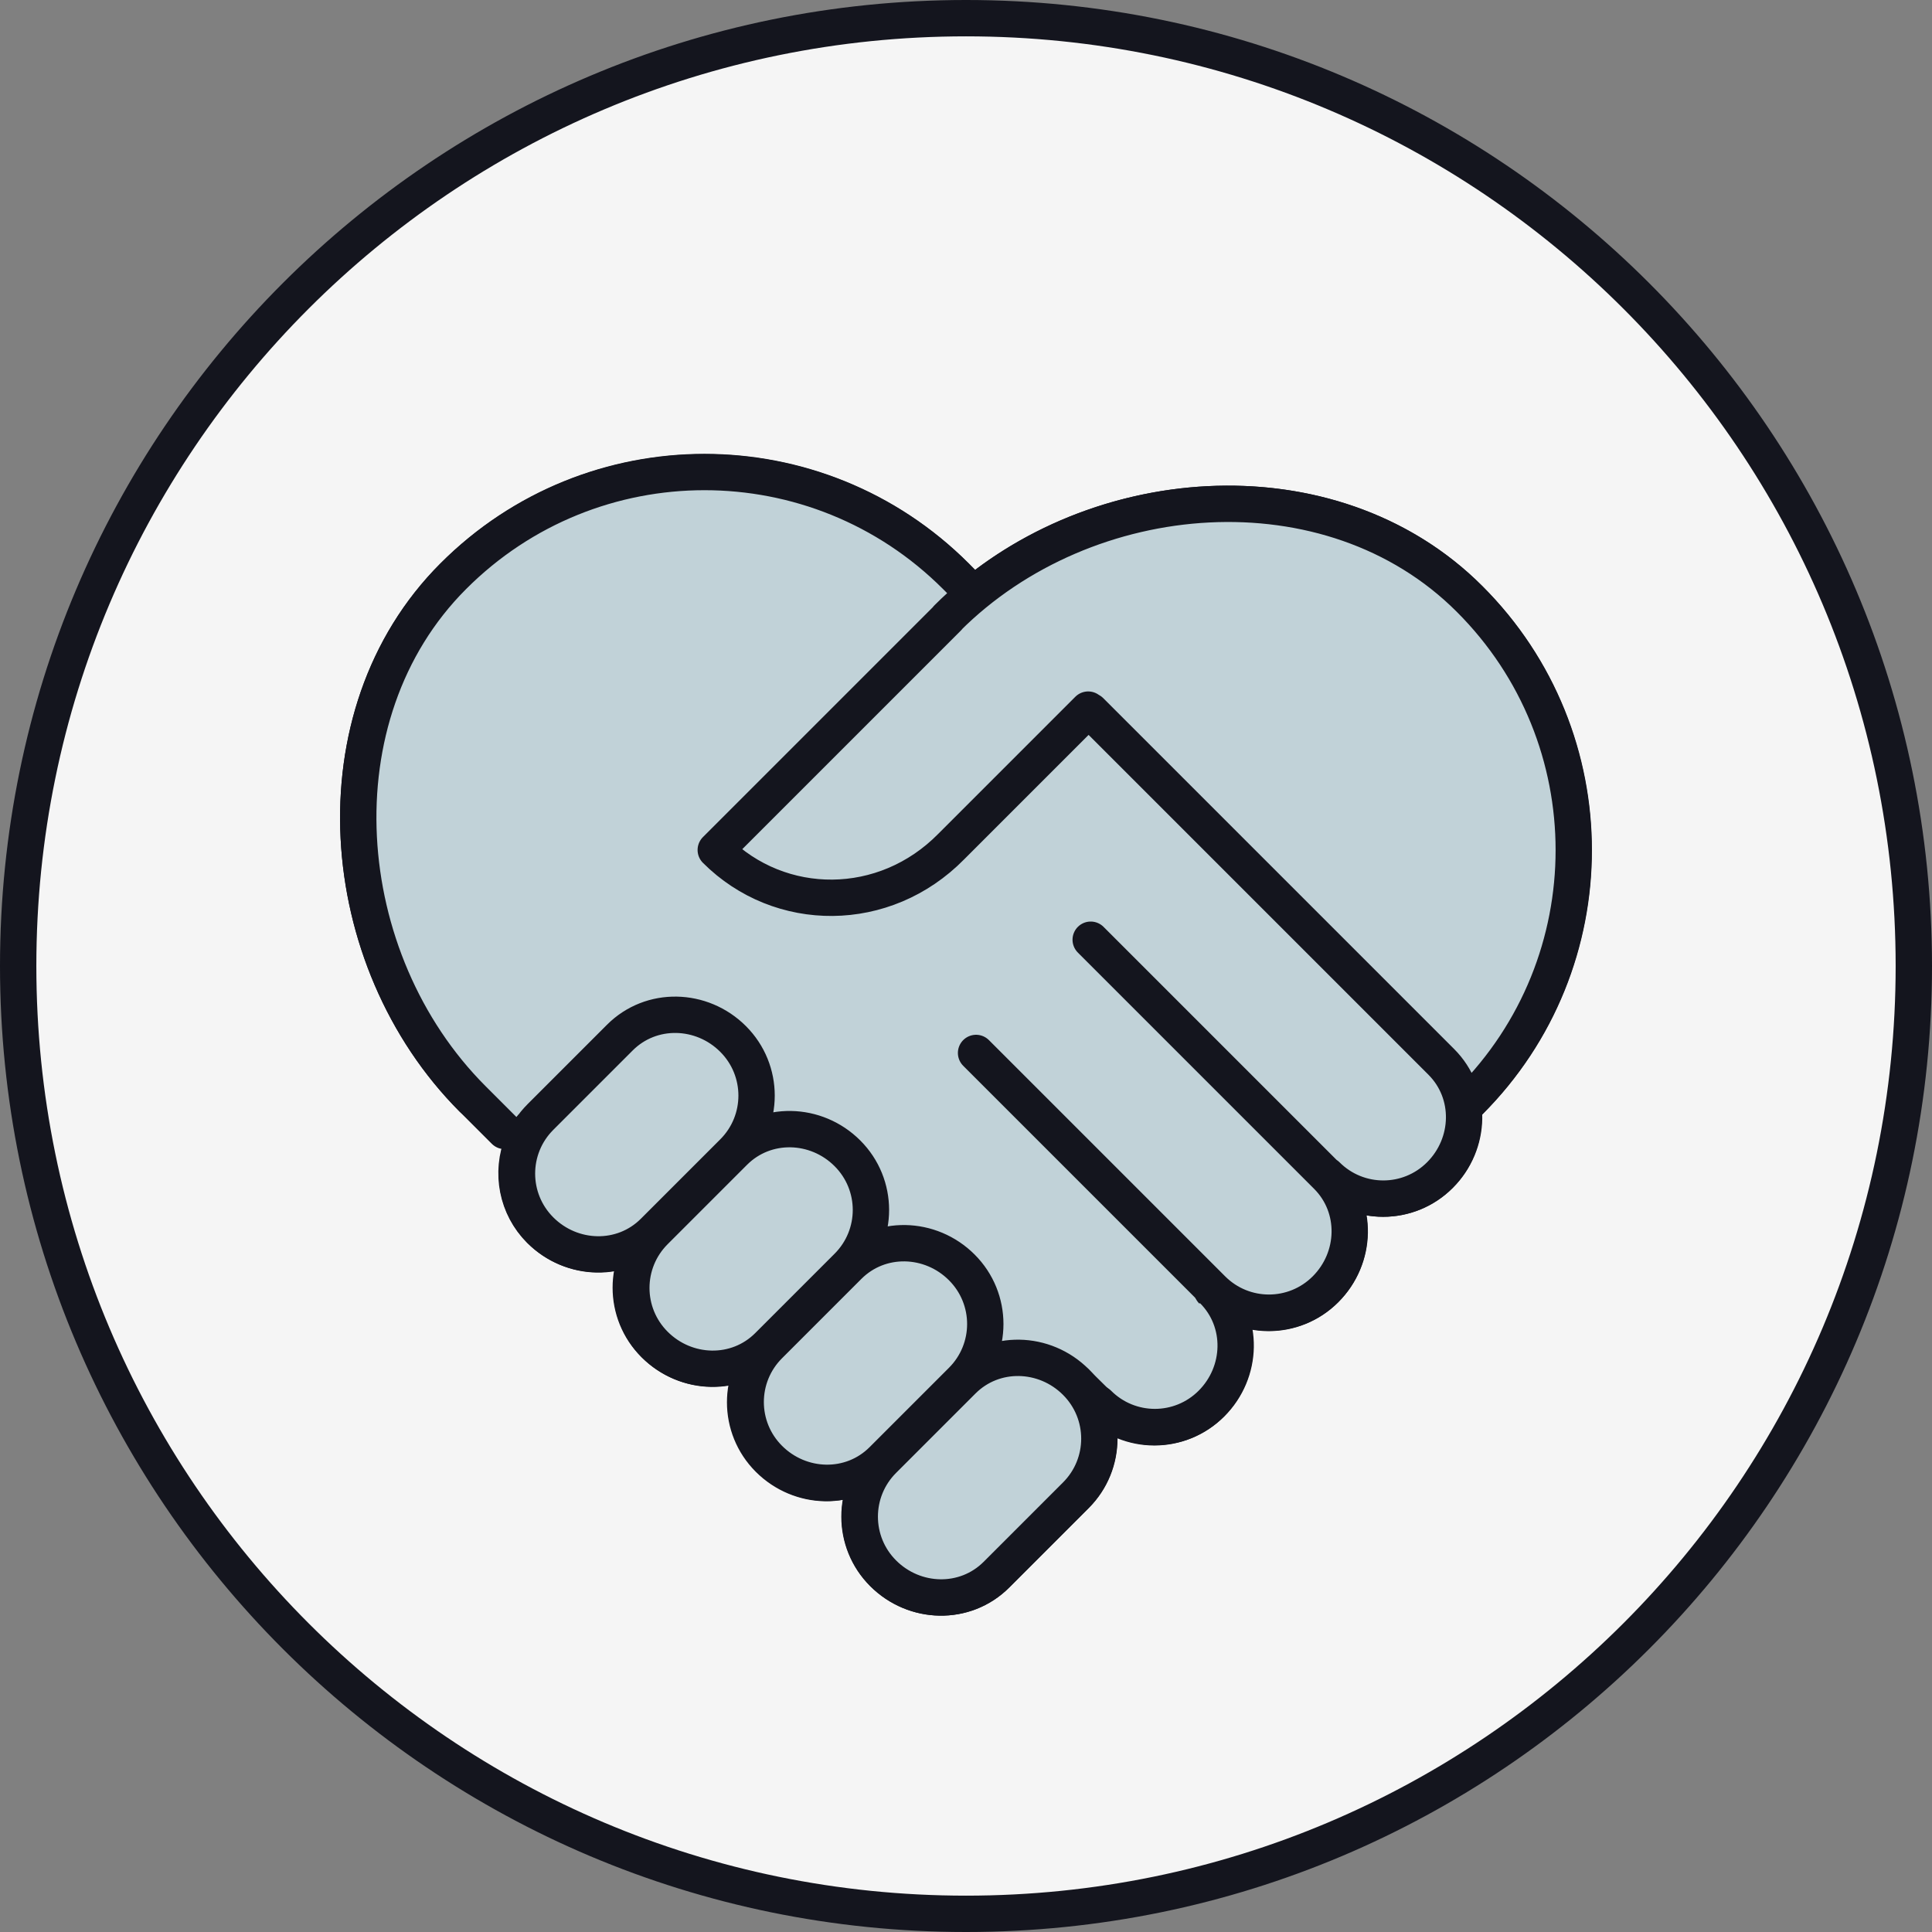
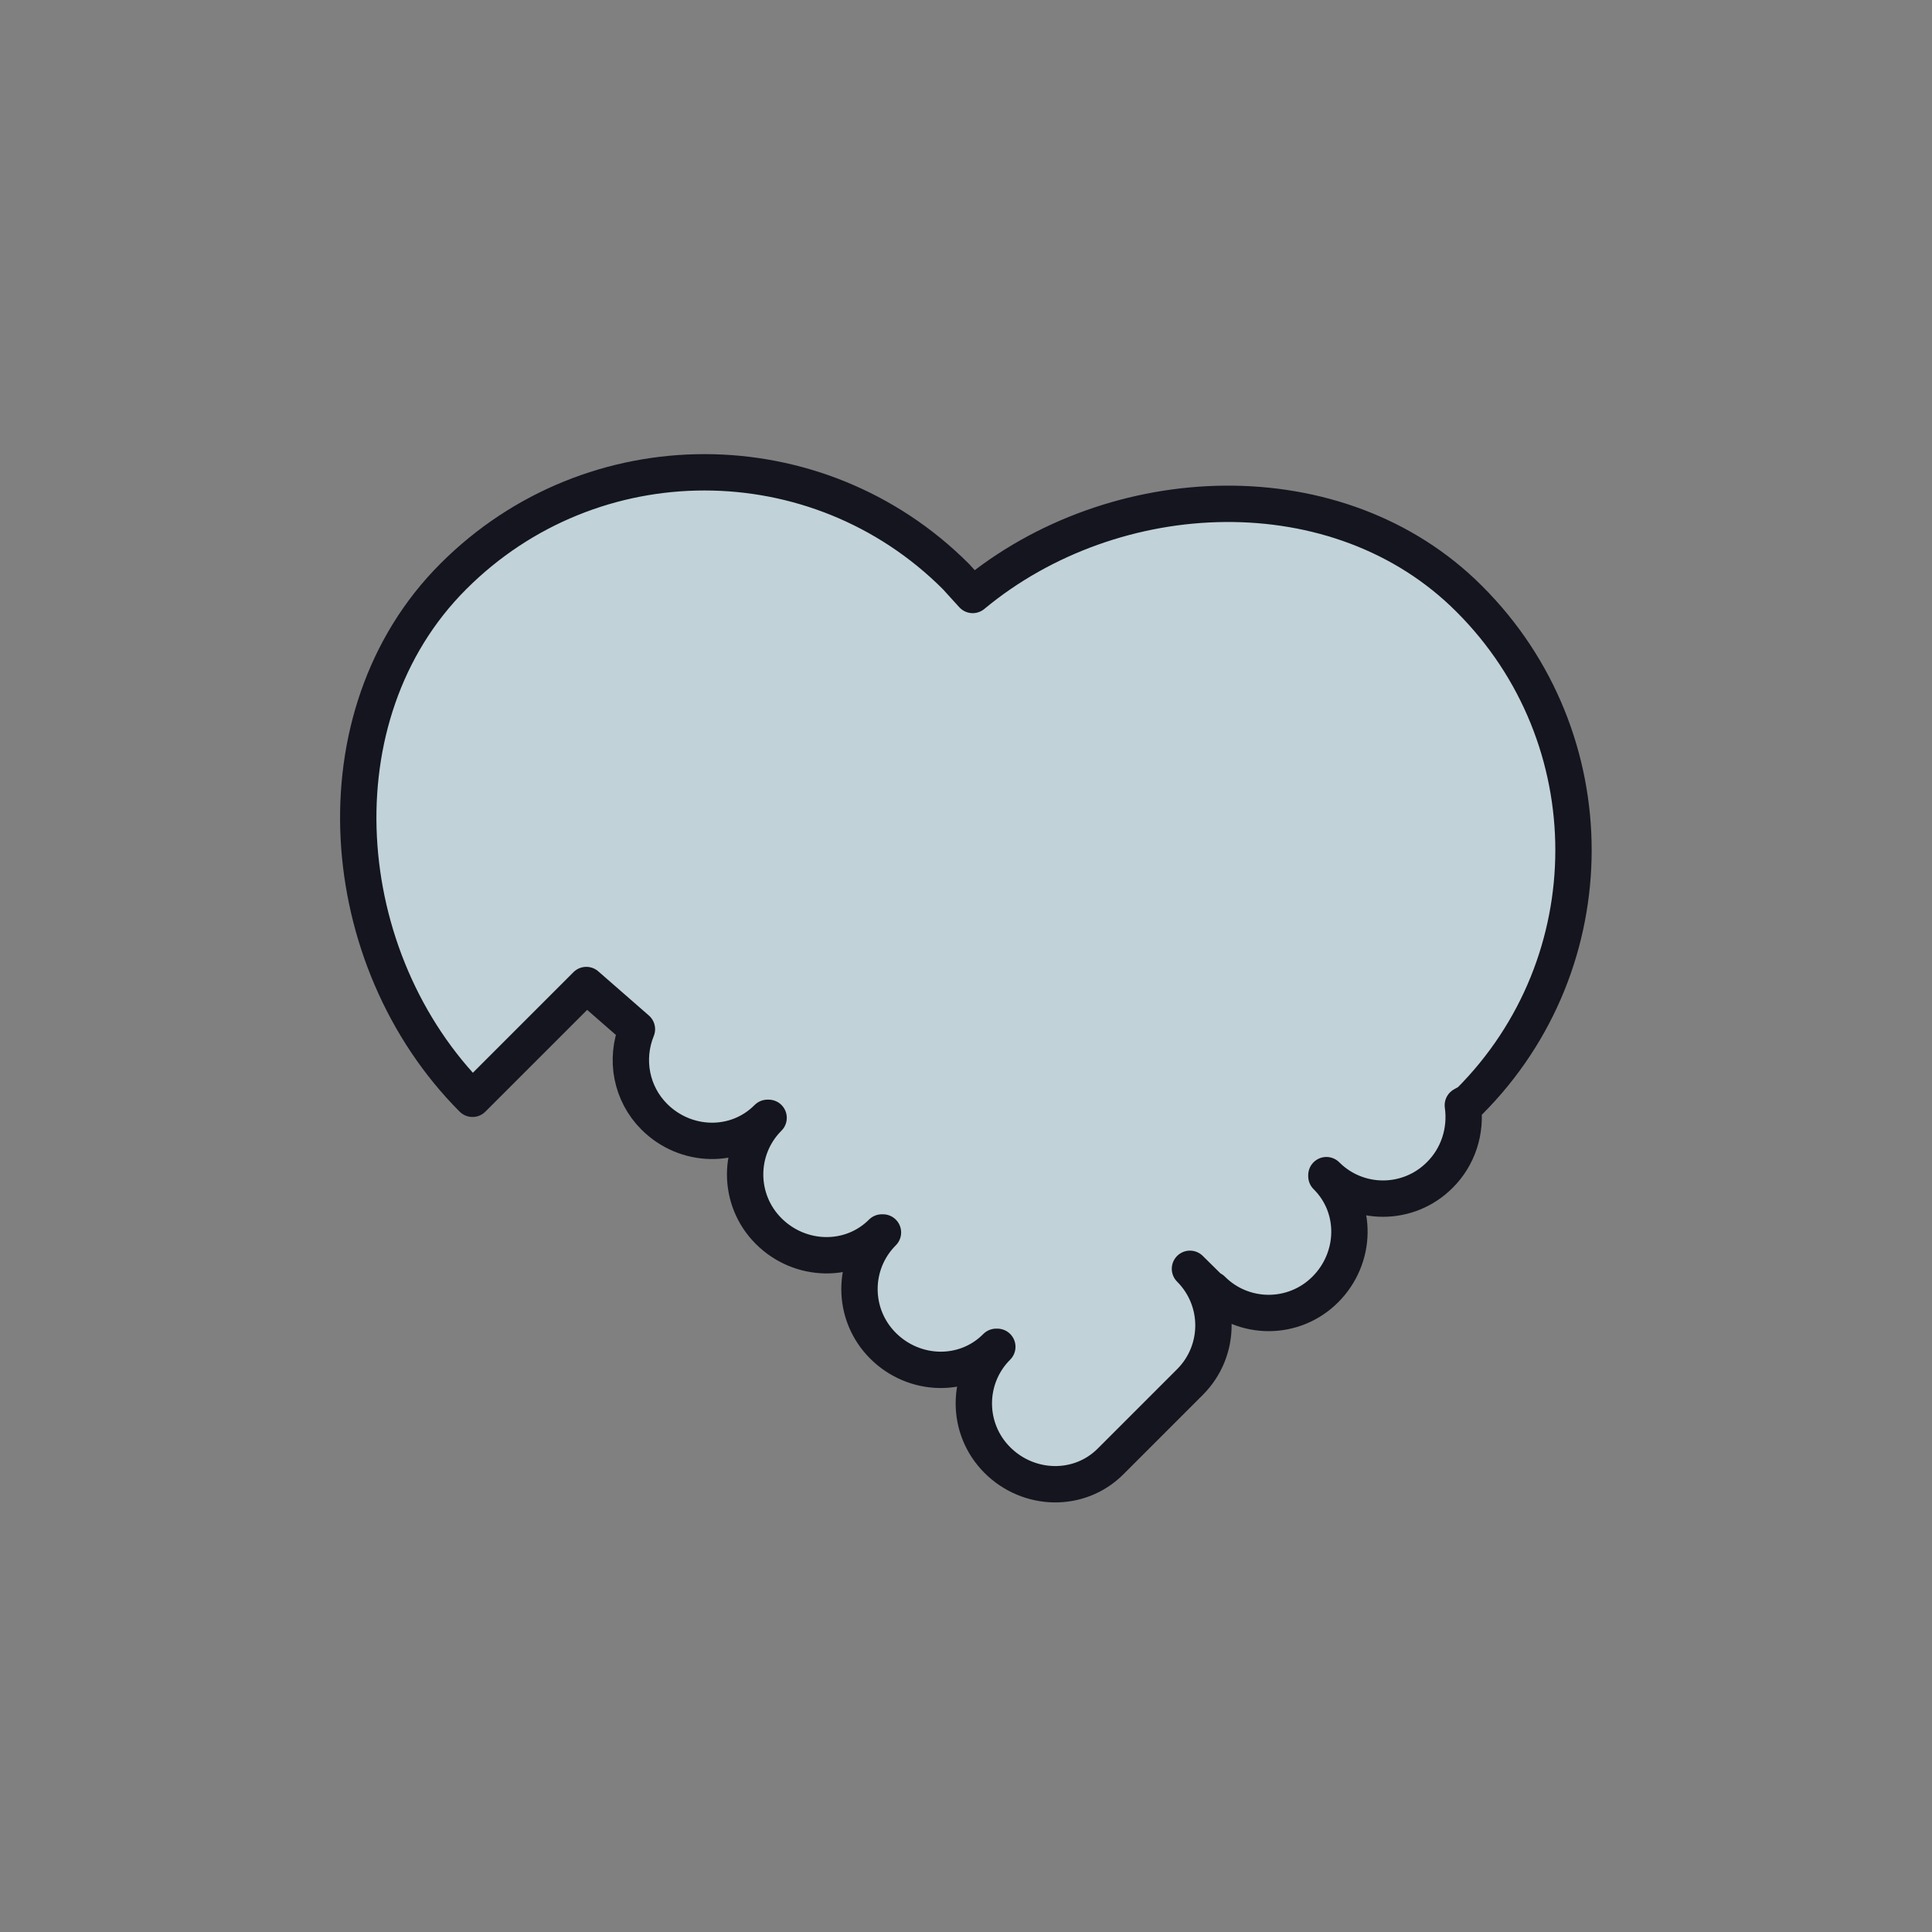
<svg xmlns="http://www.w3.org/2000/svg" id="Layer_1" data-name="Layer 1" version="1.1" viewBox="0 0 691 691">
  <rect x="0" y="0" width="691" height="691" fill="#808080" stroke="none" />
  <defs>
    <style>
      .cls-1 {
        clip-path: url(#clippath);
      }

      .cls-2 {
        fill: none;
        stroke-width: 0px;
      }

      .cls-3 {
        fill: #c1d2d8;
        stroke-linecap: round;
        stroke-linejoin: round;
        stroke-width: 13px;
      }

      .cls-3, .cls-4 {
        stroke: #14151e;
      }

      .cls-4 {
        fill: #f5f5f5;
        stroke-width: 13px;
      }
    </style>
    <clipPath id="clippath">
      <rect class="cls-2" width="691" height="691" />
    </clipPath>
  </defs>
  <g class="cls-1">
-     <path class="cls-4" d="M684.5,345.5c0,187.2-151.8,339-339,339S6.5,532.7,6.5,345.5,158.3,6.5,345.5,6.5s339,151.8,339,339h0Z" />
-   </g>
+     </g>
  <g>
-     <path class="cls-3" d="M169,393c-49.6-49.7-56.6-137.1-6.9-186.8,49.6-49.7,130.1-49.7,179.8,0,0,0,0,0,0,0l6,6.6c50.6-42,130.9-45.4,177.6,1.4,49.7,49.6,49.7,130.1,0,179.8,0,0,0,0,0,0l-2.3,1.3c1.3,9.2-1.7,18.5-8.3,25-11.2,11.2-29.3,11.2-40.5,0h0v.4c11.3,11.2,10.8,29.3-.4,40.5s-29.3,11.2-40.5,0v.4c11.3,11.2,10.8,29.3-.4,40.5-11.2,11.2-29.3,11.2-40.5,0l-7.9-7.8c11.2,11.2,11.2,29.3,0,40.5h0l-28.4,28.4c-11.2,11.2-29.3,10.7-40.5-.5-11.2-11.2-11.2-29.3,0-40.5h-.4c-11.2,11.3-29.3,10.8-40.5-.4-11.2-11.2-11.2-29.3,0-40.5h0s-.4,0-.4,0c-11.2,11.2-29.3,10.7-40.5-.5s-11.2-29.3,0-40.5h-.4c-11.2,11.3-29.3,10.8-40.5-.4-8.2-8.2-10.6-20.5-6.2-31.3l-18.1-15.8h0Z" />
-     <path class="cls-3" d="M356.4,563.2c-11.2,11.2-29.3,10.7-40.5-.5-11.2-11.2-11.2-29.3,0-40.5l28.4-28.4c11.2-11.2,29.3-10.7,40.5.5s11.2,29.3,0,40.5h0l-28.4,28.4h0ZM315.6,522.2c-11.2,11.2-29.3,10.7-40.5-.5-11.2-11.2-11.2-29.3,0-40.5h0s28.4-28.4,28.4-28.4c11.2-11.2,29.3-10.7,40.5.5,11.2,11.2,11.2,29.3,0,40.5l-28.4,28.4ZM274.7,481.4c-11.2,11.2-29.3,10.7-40.5-.5s-11.2-29.3,0-40.5h0l28.4-28.4c11.2-11.2,29.3-10.7,40.5.5,11.2,11.2,11.2,29.3,0,40.5l-28.4,28.4ZM233.8,440.5c-11.2,11.2-29.3,10.7-40.5-.5s-11.2-29.3,0-40.5l28.4-28.4c11.2-11.2,29.3-10.7,40.5.5s11.2,29.3,0,40.5l-28.4,28.4h0ZM389.2,253.8l-49,49c-23.8,24.2-61.2,24.2-84.2,1.2l83.1-83.1M338.8,221.1c49.7-49.7,137.1-56.6,186.8-6.9,49.7,49.6,49.7,130.1,0,179.8,0,0,0,0,0,0M390,254.3l125.5,125.5c11.2,11.2,10.7,29.3-.5,40.5s-29.3,11.2-40.5,0h0M390.1,336.1l84.5,84.5c11.2,11.2,10.7,29.3-.5,40.5s-29.3,11.2-40.5,0l-84.5-84.5M433.8,461.5c11.2,11.2,10.7,29.3-.5,40.5-11.2,11.2-29.3,11.2-40.5,0M180.5,404.5l-11.5-11.5c-49.6-49.7-56.6-137.2-6.9-186.9,49.6-49.7,130.1-49.7,179.8,0,0,0,0,0,0,0l3.5,3.5" />
+     <path class="cls-3" d="M169,393c-49.6-49.7-56.6-137.1-6.9-186.8,49.6-49.7,130.1-49.7,179.8,0,0,0,0,0,0,0l6,6.6c50.6-42,130.9-45.4,177.6,1.4,49.7,49.6,49.7,130.1,0,179.8,0,0,0,0,0,0l-2.3,1.3c1.3,9.2-1.7,18.5-8.3,25-11.2,11.2-29.3,11.2-40.5,0h0v.4c11.3,11.2,10.8,29.3-.4,40.5s-29.3,11.2-40.5,0v.4l-7.9-7.8c11.2,11.2,11.2,29.3,0,40.5h0l-28.4,28.4c-11.2,11.2-29.3,10.7-40.5-.5-11.2-11.2-11.2-29.3,0-40.5h-.4c-11.2,11.3-29.3,10.8-40.5-.4-11.2-11.2-11.2-29.3,0-40.5h0s-.4,0-.4,0c-11.2,11.2-29.3,10.7-40.5-.5s-11.2-29.3,0-40.5h-.4c-11.2,11.3-29.3,10.8-40.5-.4-8.2-8.2-10.6-20.5-6.2-31.3l-18.1-15.8h0Z" />
  </g>
</svg>